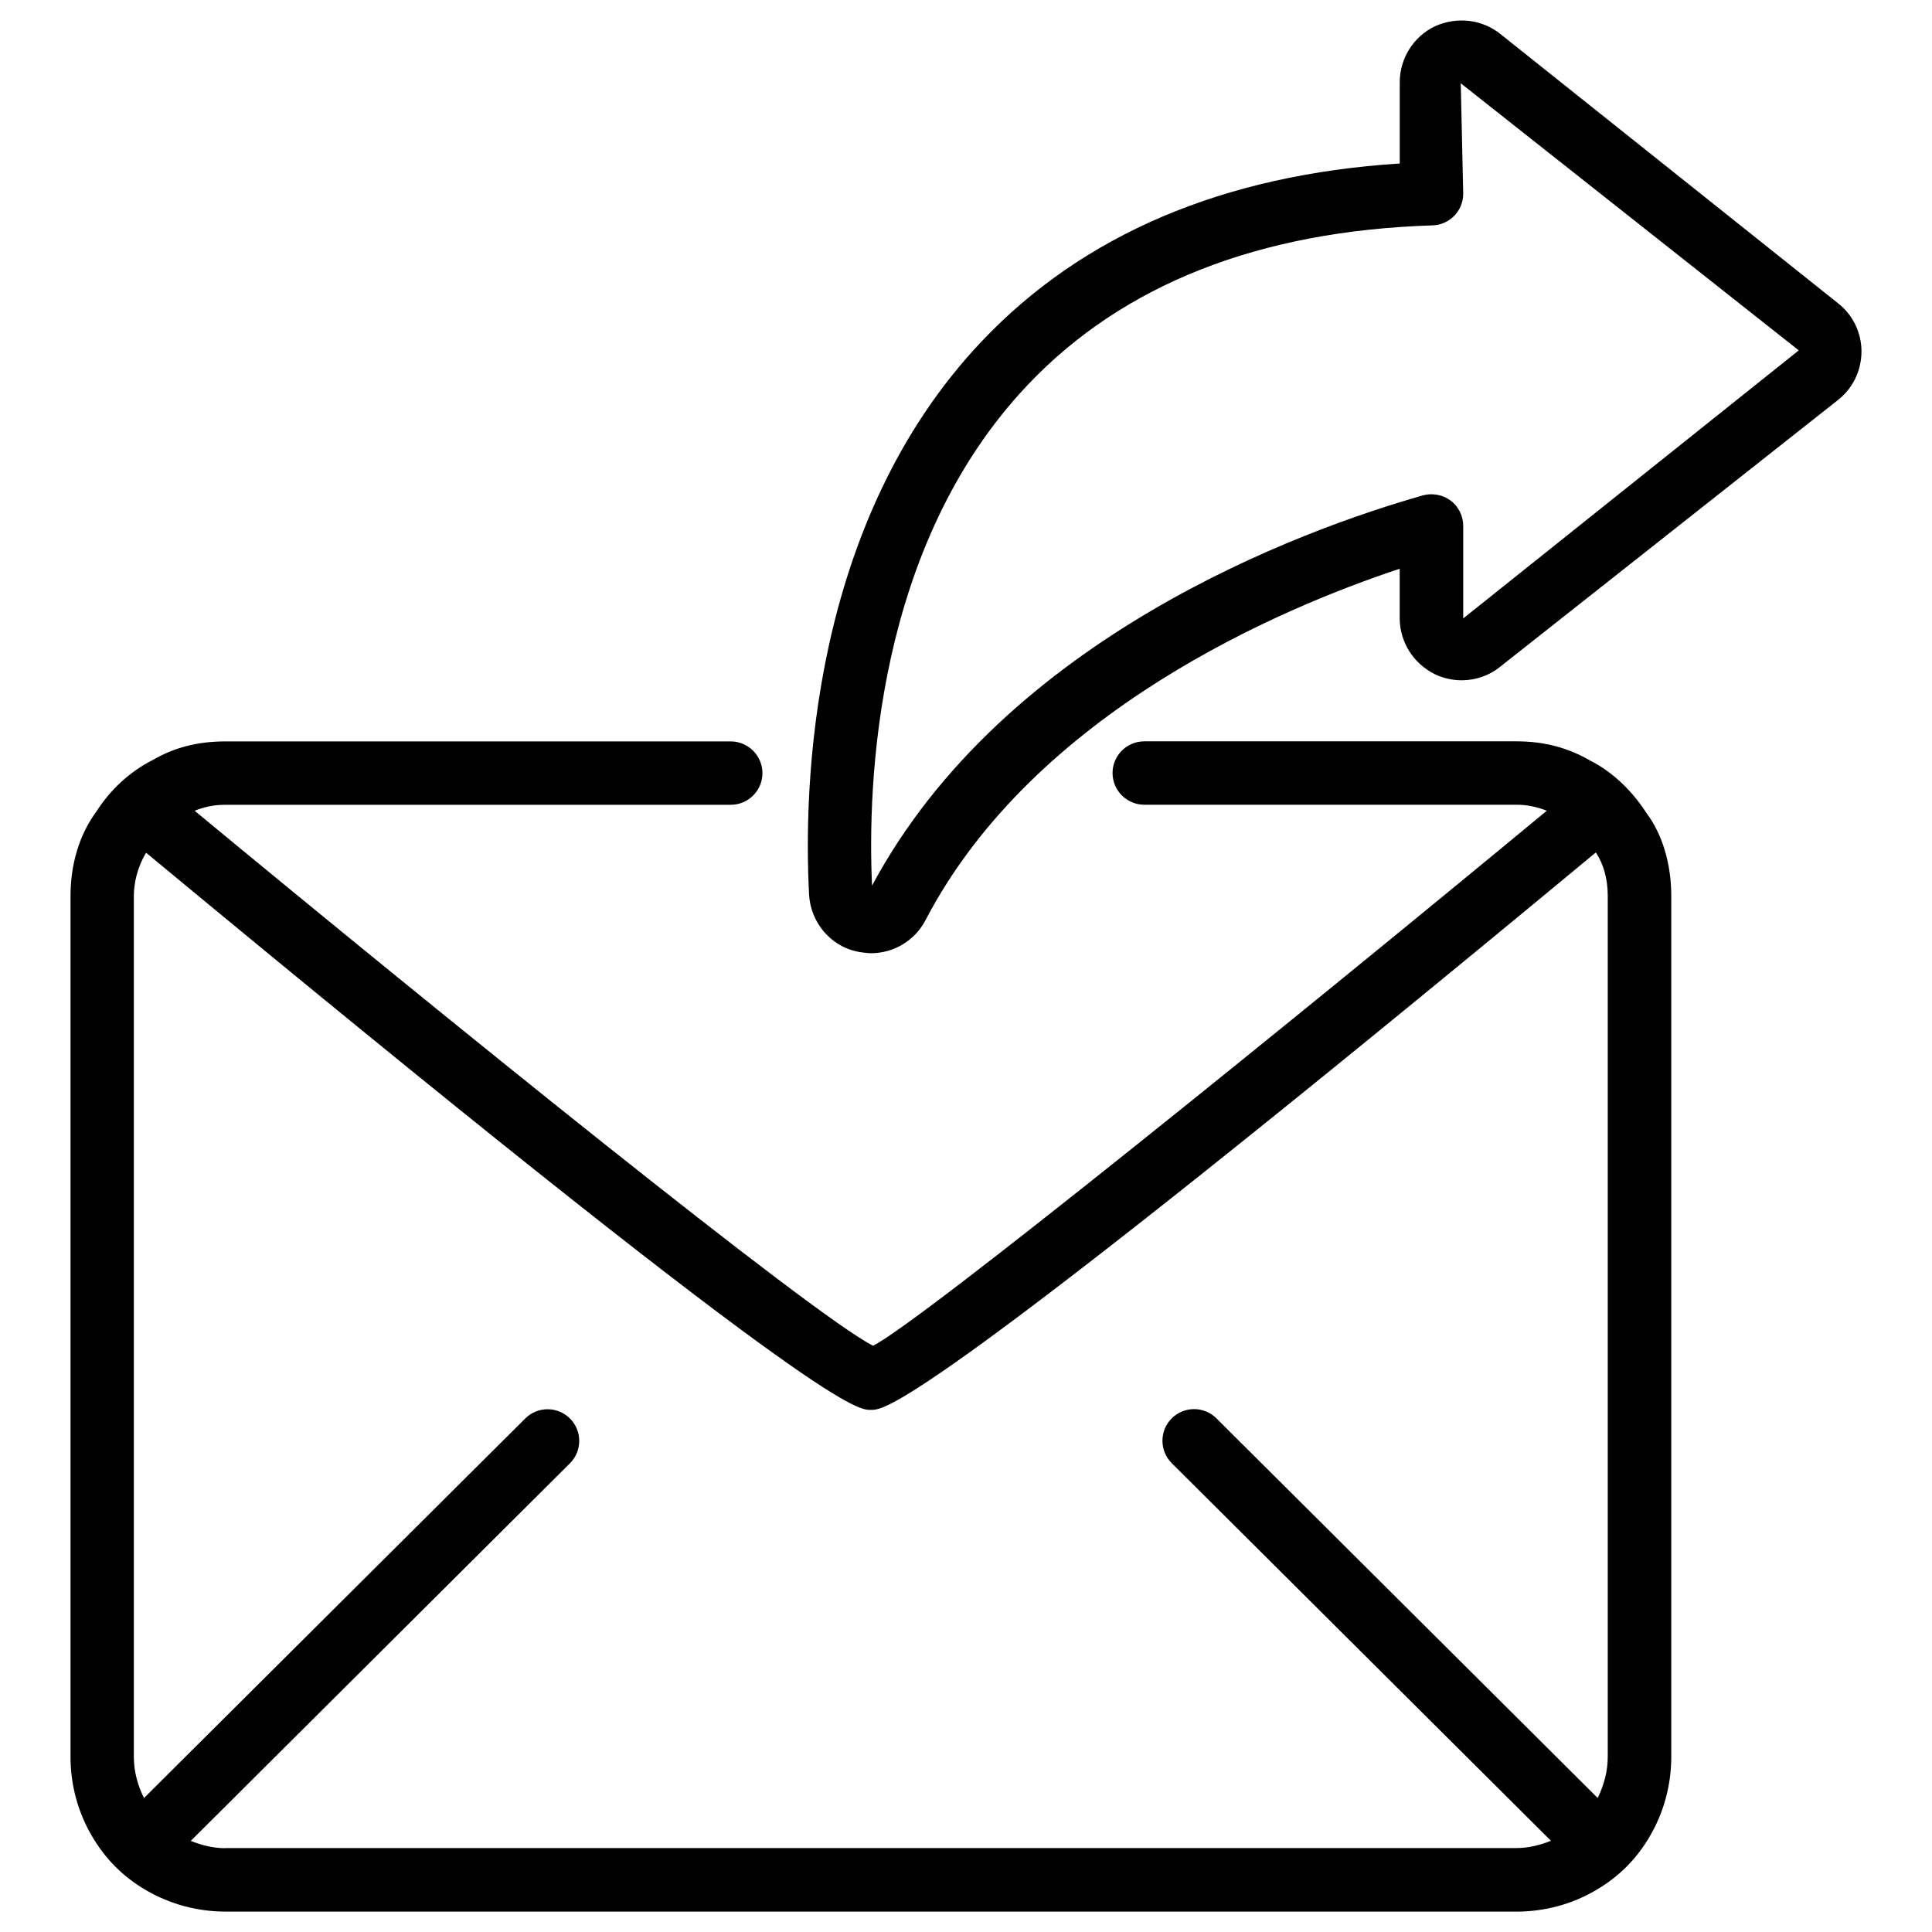
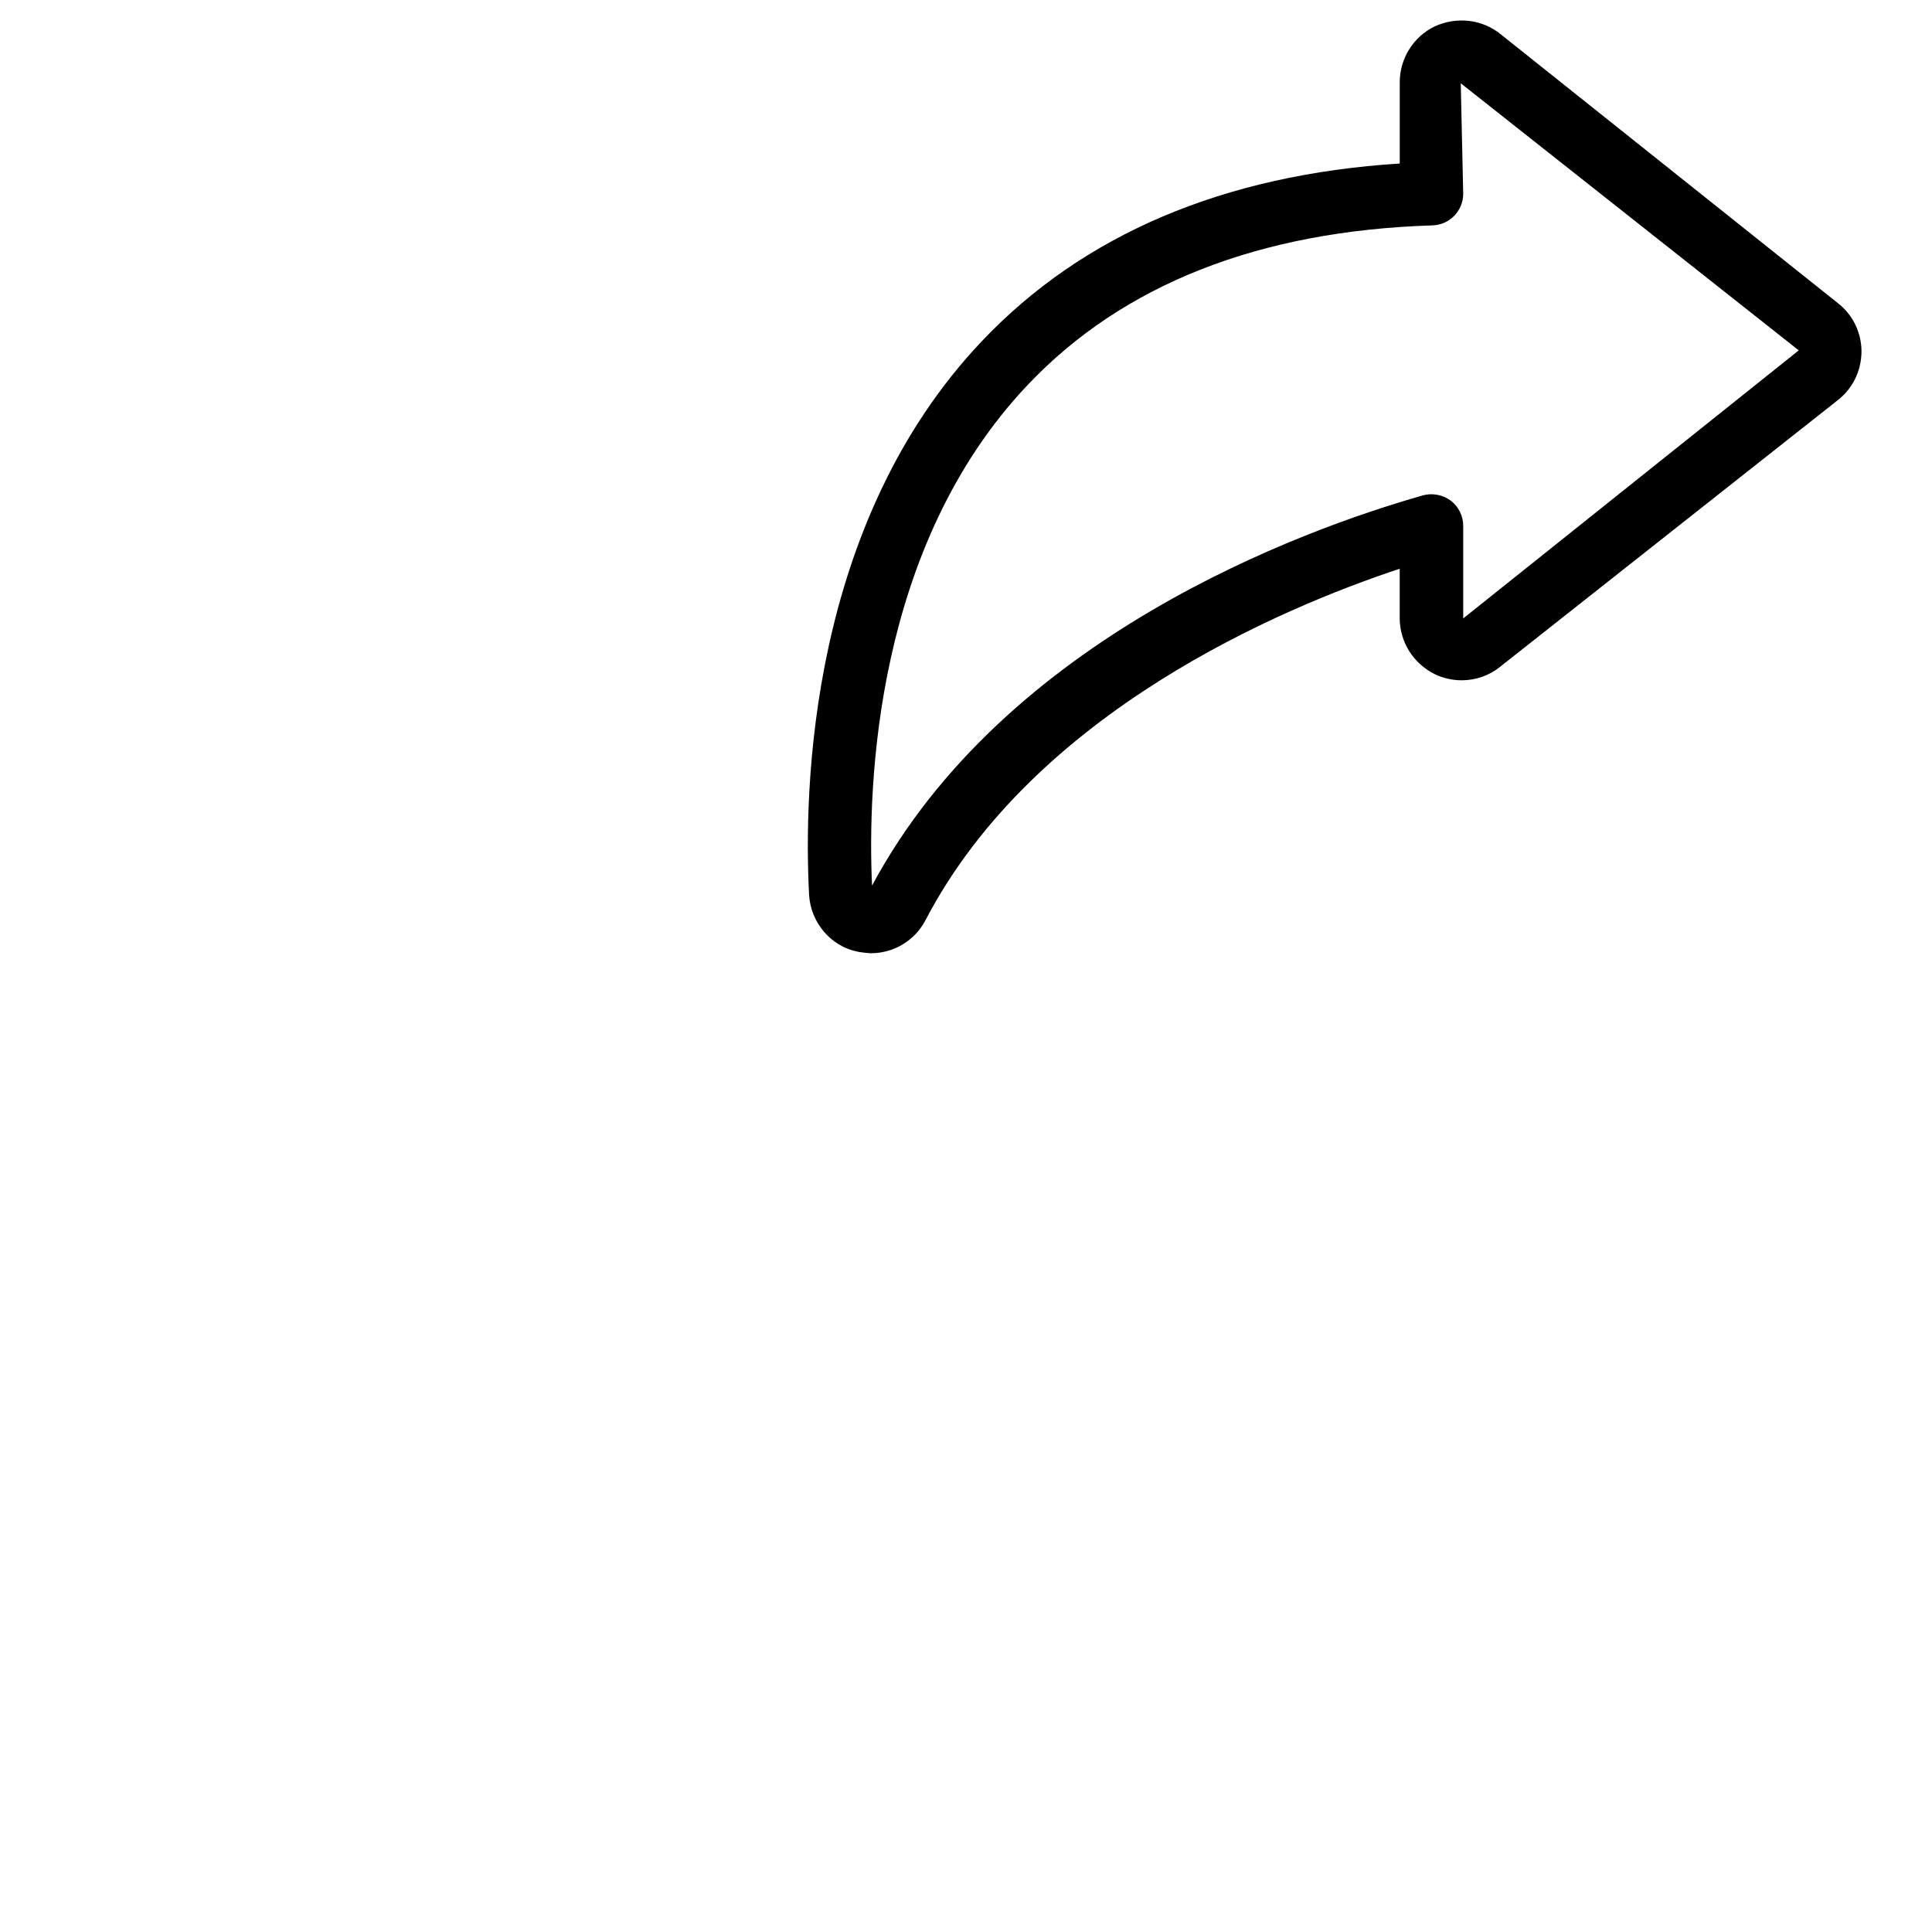
<svg xmlns="http://www.w3.org/2000/svg" fill="#000000" width="800px" height="800px" version="1.1" viewBox="144 144 512 512">
  <g>
-     <path d="m565.61 345.67c-6.086-3.547-12.363-5.207-19.711-5.207h-98.664c-4.641 0-8.398 3.777-8.398 8.398 0 4.617 3.777 8.398 8.398 8.398h98.641c2.981 0 5.5 0.609 8.039 1.594-66.168 54.746-166.05 135.59-178.54 141.78-16.039-8.082-114.41-87.684-179.8-141.78 2.457-0.965 4.996-1.574 8.062-1.574h134.02c4.641 0 8.398-3.777 8.398-8.398 0-4.617-3.777-8.398-8.398-8.398h-133.97c-7.367 0-13.625 1.66-19.25 4.953-5.961 3-11.188 7.828-14.801 13.496-4.535 6.109-6.949 13.898-6.949 22.547v228.14c0 7.391 1.953 14.609 5.648 20.906 3.57 6.129 8.293 10.875 14.441 14.441 6.32 3.672 13.562 5.625 20.93 5.625l342.2 0.008c7.43 0 14.652-1.953 20.93-5.625 6.152-3.57 10.895-8.312 14.441-14.441 3.672-6.297 5.625-13.539 5.625-20.93v-228.14c0-8.668-2.414-16.48-6.59-22.02-3.863-6.047-9.238-11.02-14.695-13.77zm-361.93 288.12c-3.191 0-6.234-0.797-9.133-1.93l100.49-100.07c3.273-3.254 3.297-8.586 0.02-11.859-3.273-3.273-8.586-3.297-11.859-0.02l-101.04 100.59c-1.66-3.359-2.688-7.055-2.688-10.875v-228.16c0-3.106 0.777-7.391 3.254-11.484 177.76 147.36 188.43 147.64 191.85 147.64h0.418c3.422 0 14.086-0.273 191.93-147.72 2.016 3.086 3.148 6.906 3.148 11.547v228.14c0 3.84-1.027 7.535-2.664 10.895l-101.04-100.61c-3.273-3.273-8.586-3.254-11.859 0.02-3.273 3.273-3.254 8.605 0.02 11.859l100.49 100.07c-2.898 1.156-5.941 1.93-9.133 1.93l-342.21 0.008z" />
    <path d="m524.31 322.71c2.184 1.027 4.641 1.574 7.055 1.574 3.715 0 7.348-1.281 10.141-3.547l89.512-70.68c3.945-3.066 6.254-7.727 6.297-12.867 0-5.016-2.246-9.699-6.191-12.805l-89.531-71.395c-4.809-3.84-11.441-4.68-17.34-2.016-5.648 2.707-9.301 8.5-9.301 14.777v21.578c-46.688 2.981-83.906 18.789-110.71 47.043-45.785 48.238-47.297 118.67-45.824 146.75 0.418 7.348 5.711 13.562 12.637 15.031 0.652 0.188 3.066 0.461 3.738 0.461 6.129 0 11.715-3.402 14.504-8.816 28.82-55.145 94.254-82.668 125.64-93.078v13.246c0.082 6.258 3.606 11.883 9.379 14.738zm-149.21 55.984c-1.219-26.809 0.797-90.078 41.312-132.75 25.211-26.574 61.277-40.766 107.21-42.215 4.535-0.125 8.145-3.863 8.145-8.375l-0.652-29.285 89.574 70.785-88.922 71.039v-24.543c0-2.644-1.258-5.121-3.336-6.695-2.141-1.574-4.891-2.059-7.391-1.363-32.266 9.195-110.71 37.68-145.94 103.41z" />
  </g>
</svg>